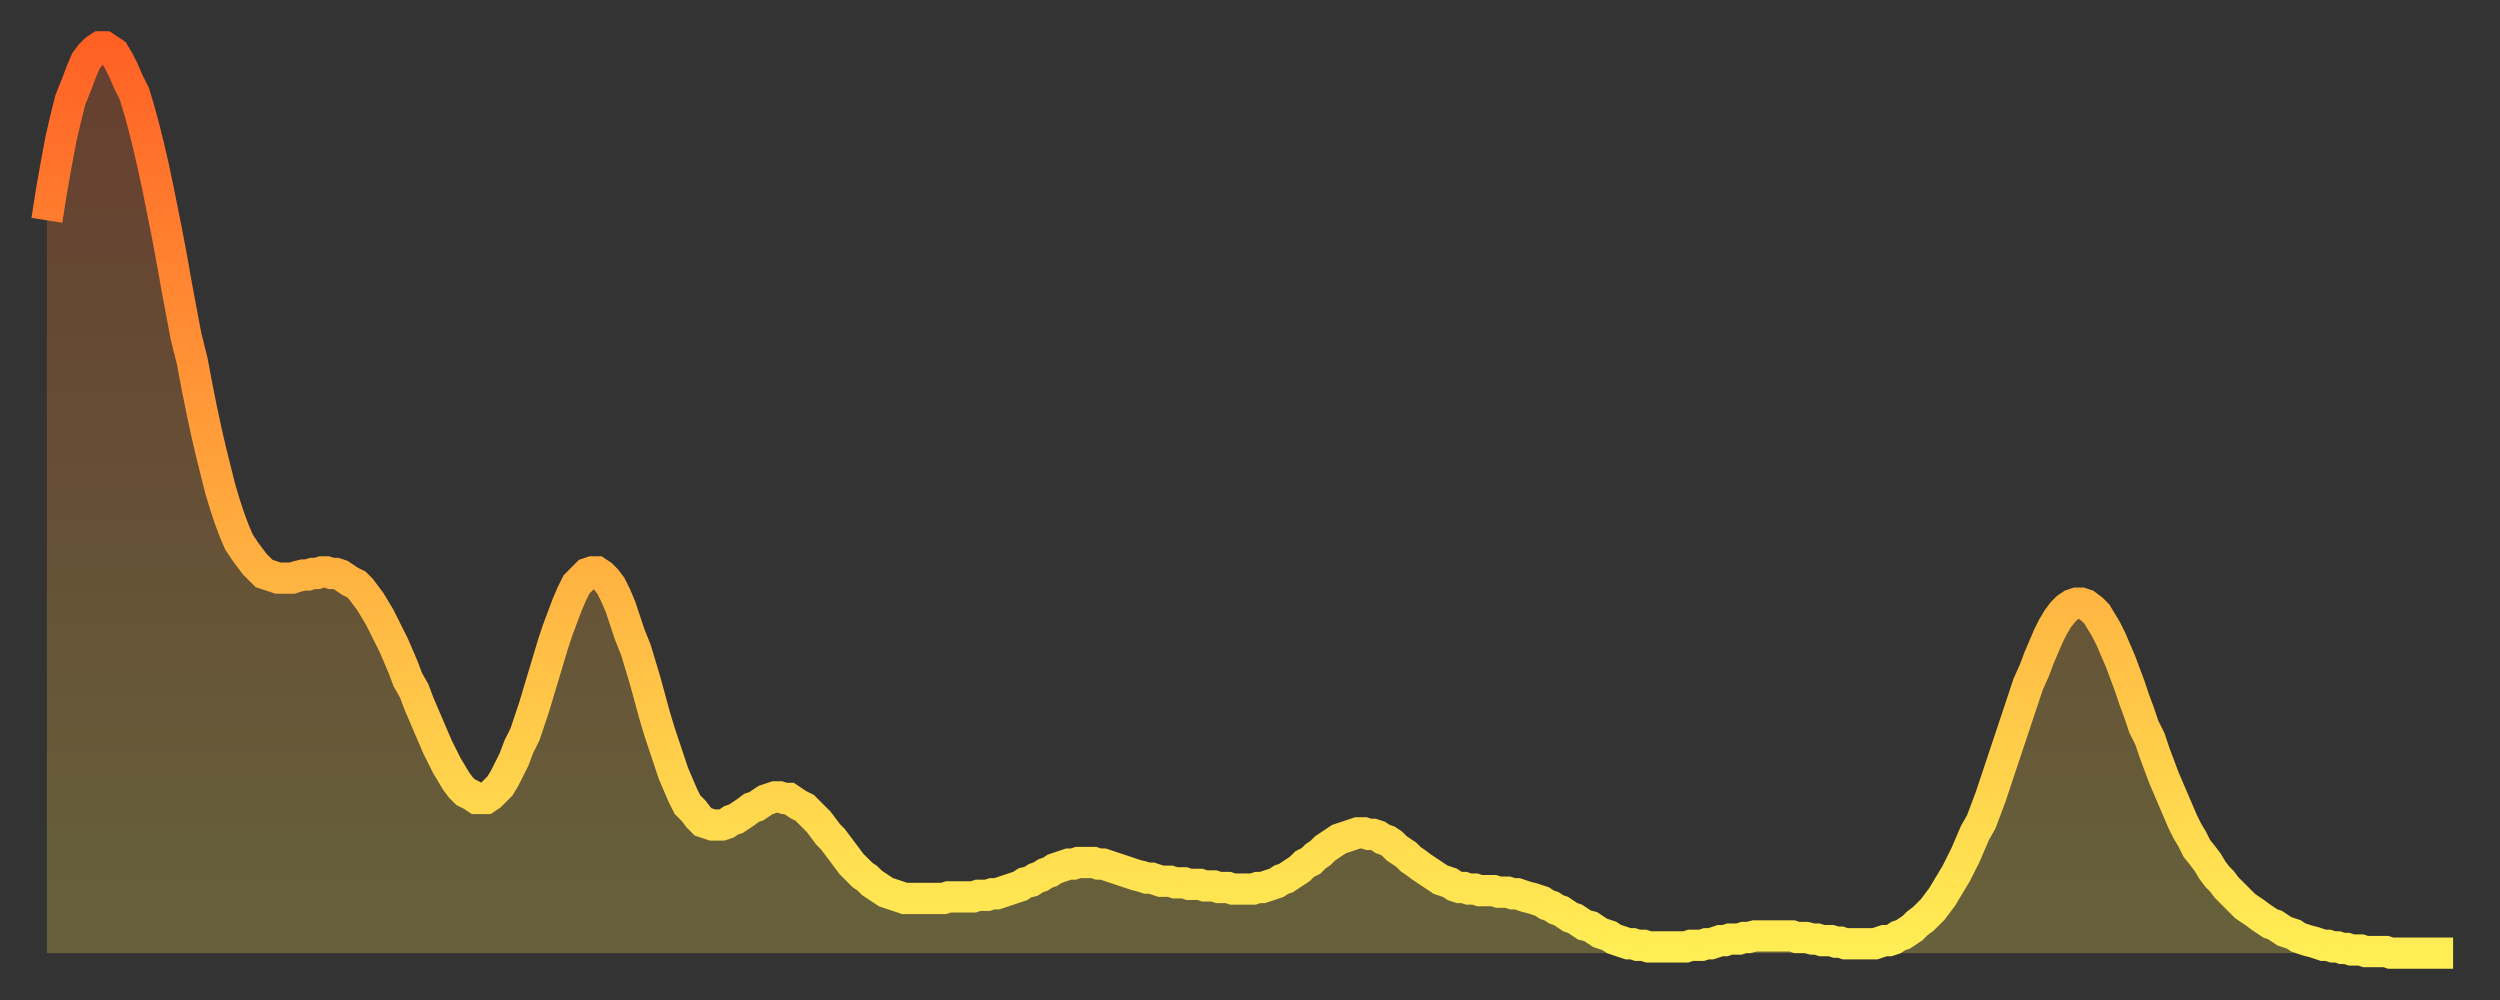
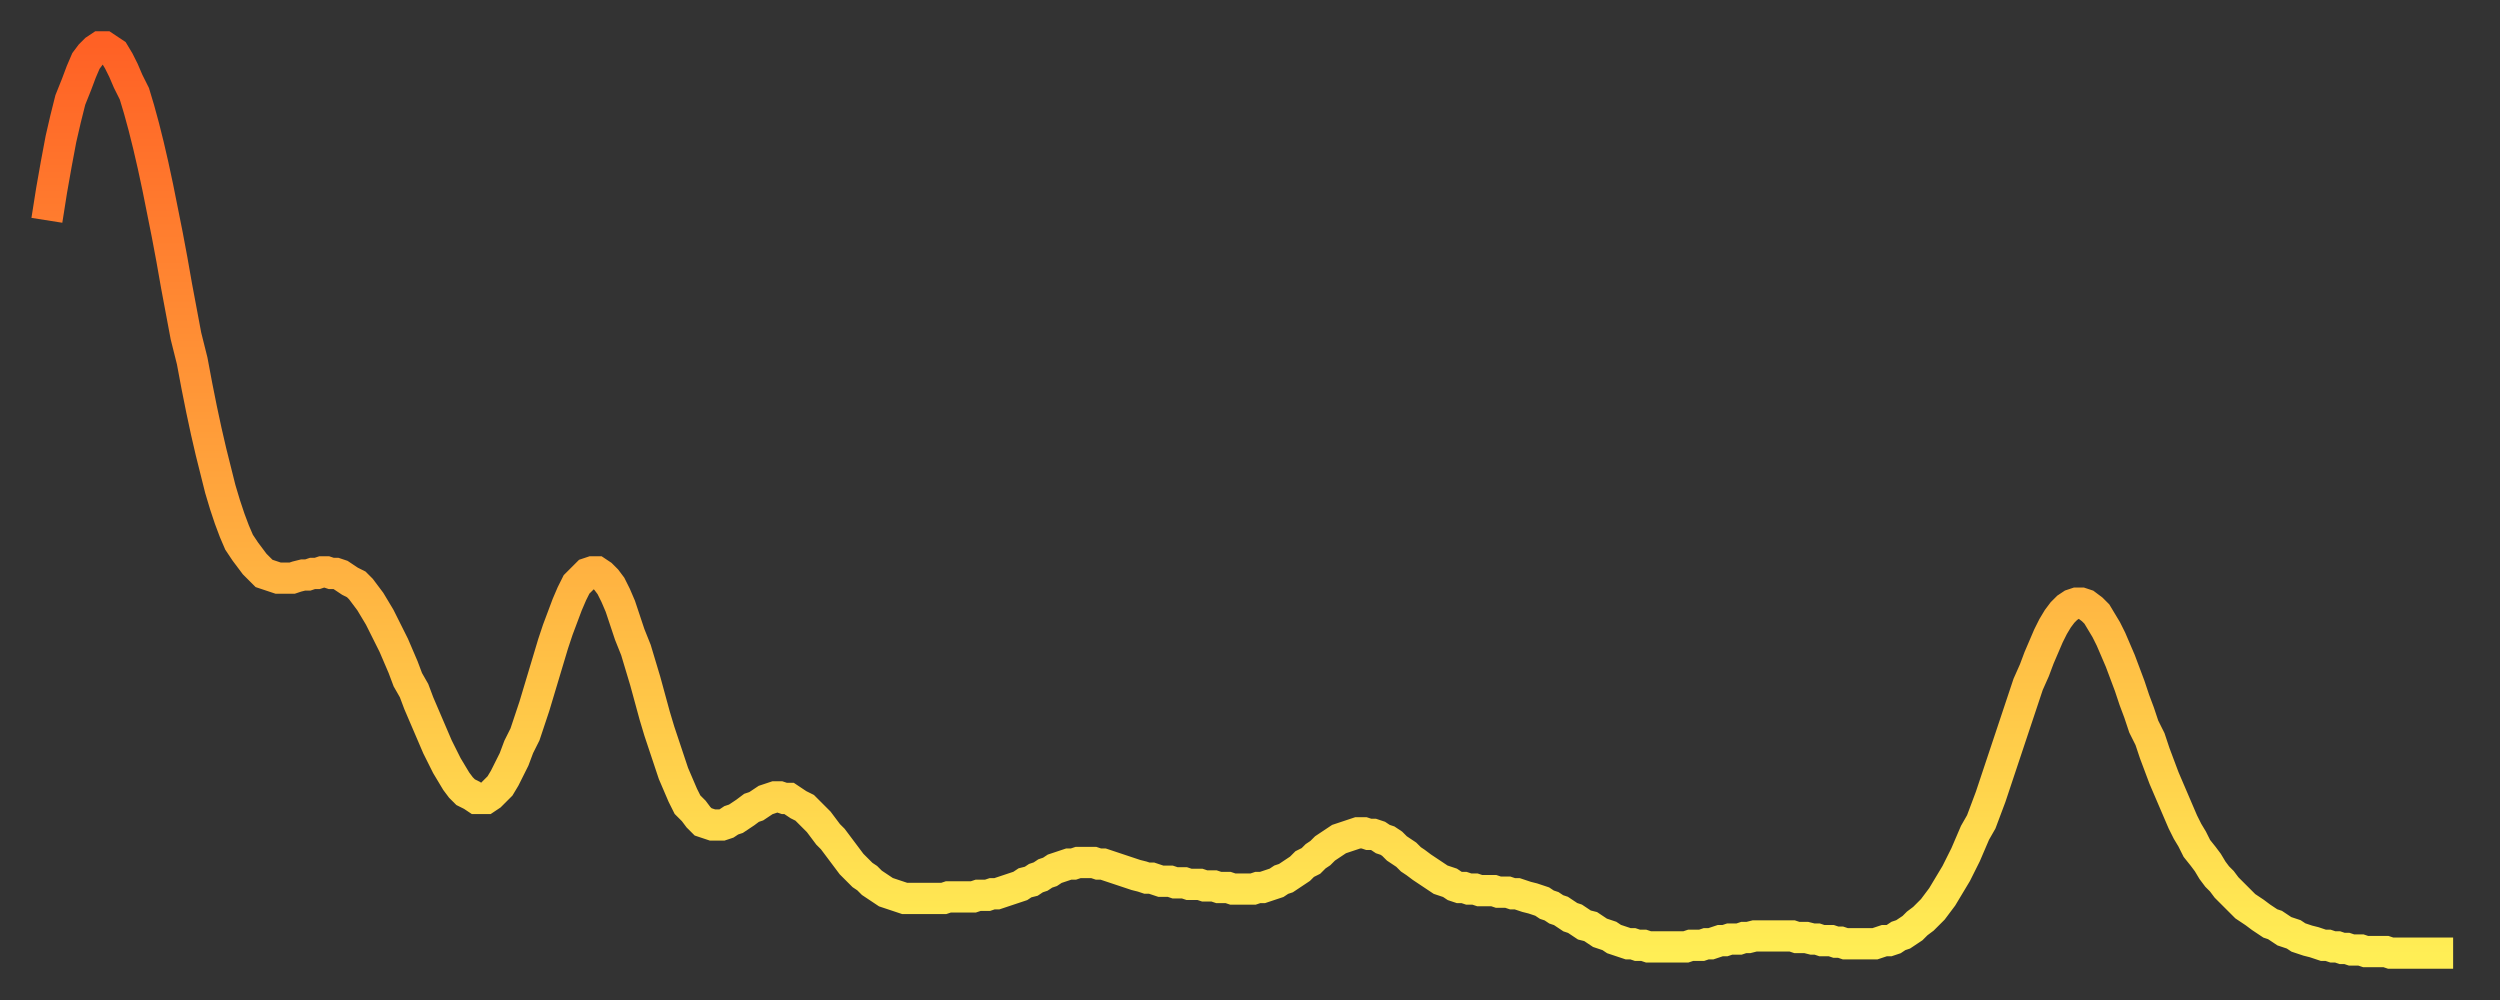
<svg xmlns="http://www.w3.org/2000/svg" baseProfile="full" height="64" version="1.1" width="160">
  <rect width="100%" height="100%" fill="#333333" stroke="none" />
  <defs>
    <linearGradient id="id64172" x1="0" x2="0" y1="0" y2="1">
      <stop offset="0%" stop-color="#ff6125" />
      <stop offset="50%" stop-color="#ffa73d" />
      <stop offset="100%" stop-color="#ffee55" />
    </linearGradient>
  </defs>
  <g transform="translate(3,3)">
    <g>
      <path d="M 0.0 11.1 L 0.3 9.2 0.6 7.5 0.9 5.9 1.2 4.6 1.5 3.4 1.9 2.4 2.2 1.6 2.5 0.9 2.8 0.5 3.1 0.2 3.4 0.0 3.7 0.0 4.0 0.2 4.3 0.4 4.6 0.9 4.9 1.5 5.2 2.2 5.6 3.0 5.9 4.0 6.2 5.1 6.5 6.3 6.8 7.6 7.1 9.0 7.4 10.5 7.7 12.0 8.0 13.6 8.3 15.3 8.6 16.9 8.9 18.5 9.3 20.1 9.6 21.7 9.9 23.2 10.2 24.6 10.5 25.9 10.8 27.1 11.1 28.3 11.4 29.3 11.7 30.2 12.0 31.0 12.3 31.7 12.7 32.3 13.0 32.7 13.3 33.1 13.6 33.4 13.9 33.7 14.2 33.8 14.5 33.9 14.8 34.0 15.1 34.0 15.4 34.0 15.7 34.0 16.0 33.9 16.4 33.8 16.7 33.8 17.0 33.7 17.3 33.7 17.6 33.6 17.9 33.6 18.2 33.7 18.5 33.7 18.8 33.8 19.1 34.0 19.4 34.2 19.8 34.4 20.1 34.7 20.4 35.1 20.7 35.5 21.0 36.0 21.3 36.5 21.6 37.1 21.9 37.7 22.2 38.3 22.5 39.0 22.8 39.7 23.1 40.5 23.5 41.2 23.8 42.0 24.1 42.7 24.4 43.4 24.7 44.1 25.0 44.8 25.3 45.4 25.6 46.0 25.9 46.5 26.2 47.0 26.5 47.4 26.8 47.7 27.2 47.9 27.5 48.1 27.8 48.1 28.1 48.1 28.4 47.9 28.7 47.6 29.0 47.3 29.3 46.8 29.6 46.2 29.9 45.6 30.2 44.8 30.6 44.0 30.9 43.1 31.2 42.2 31.5 41.2 31.8 40.2 32.1 39.2 32.4 38.2 32.7 37.3 33.0 36.5 33.3 35.7 33.6 35.0 33.9 34.4 34.3 34.0 34.6 33.7 34.9 33.6 35.2 33.6 35.5 33.8 35.8 34.1 36.1 34.5 36.4 35.1 36.7 35.8 37.0 36.7 37.3 37.6 37.7 38.6 38.0 39.6 38.3 40.6 38.6 41.7 38.9 42.8 39.2 43.8 39.5 44.7 39.8 45.6 40.1 46.5 40.4 47.2 40.7 47.9 41.0 48.5 41.4 48.9 41.7 49.3 42.0 49.6 42.3 49.7 42.6 49.8 42.9 49.8 43.2 49.8 43.5 49.7 43.8 49.5 44.1 49.4 44.4 49.2 44.7 49.0 45.1 48.7 45.4 48.6 45.7 48.4 46.0 48.2 46.3 48.1 46.6 48.0 46.9 48.0 47.2 48.1 47.5 48.1 47.8 48.3 48.1 48.5 48.5 48.7 48.8 49.0 49.1 49.3 49.4 49.6 49.7 50.0 50.0 50.4 50.3 50.7 50.6 51.1 50.9 51.5 51.2 51.9 51.5 52.3 51.8 52.6 52.2 53.0 52.5 53.2 52.8 53.5 53.1 53.7 53.4 53.9 53.7 54.1 54.0 54.2 54.3 54.3 54.6 54.4 54.9 54.5 55.2 54.5 55.6 54.5 55.9 54.5 56.2 54.5 56.5 54.5 56.8 54.5 57.1 54.5 57.4 54.5 57.7 54.4 58.0 54.4 58.3 54.4 58.6 54.4 58.9 54.4 59.3 54.4 59.6 54.3 59.9 54.3 60.2 54.3 60.5 54.2 60.8 54.2 61.1 54.1 61.4 54.0 61.7 53.9 62.0 53.8 62.3 53.7 62.6 53.5 63.0 53.4 63.3 53.2 63.6 53.1 63.9 52.9 64.2 52.8 64.5 52.6 64.8 52.5 65.1 52.4 65.4 52.3 65.7 52.3 66.0 52.2 66.4 52.2 66.7 52.2 67.0 52.2 67.3 52.3 67.6 52.3 67.9 52.4 68.2 52.5 68.5 52.6 68.8 52.7 69.1 52.8 69.4 52.9 69.7 53.0 70.1 53.1 70.4 53.2 70.7 53.2 71.0 53.3 71.3 53.4 71.6 53.4 71.9 53.4 72.2 53.5 72.5 53.5 72.8 53.5 73.1 53.6 73.5 53.6 73.8 53.6 74.1 53.7 74.4 53.7 74.7 53.7 75.0 53.8 75.3 53.8 75.6 53.8 75.9 53.9 76.2 53.9 76.5 53.9 76.8 53.9 77.2 53.9 77.5 53.8 77.8 53.8 78.1 53.7 78.4 53.6 78.7 53.5 79.0 53.3 79.3 53.2 79.6 53.0 79.9 52.8 80.2 52.6 80.5 52.3 80.9 52.1 81.2 51.8 81.5 51.6 81.8 51.3 82.1 51.1 82.4 50.9 82.7 50.7 83.0 50.6 83.3 50.5 83.6 50.4 83.9 50.3 84.3 50.3 84.6 50.4 84.9 50.4 85.2 50.5 85.5 50.7 85.8 50.8 86.1 51.0 86.4 51.3 86.7 51.5 87.0 51.7 87.3 52.0 87.6 52.2 88.0 52.5 88.3 52.7 88.6 52.9 88.9 53.1 89.2 53.3 89.5 53.4 89.8 53.5 90.1 53.7 90.4 53.8 90.7 53.8 91.0 53.9 91.4 53.9 91.7 54.0 92.0 54.0 92.3 54.0 92.6 54.0 92.9 54.1 93.2 54.1 93.5 54.1 93.8 54.2 94.1 54.2 94.4 54.3 94.7 54.4 95.1 54.5 95.4 54.6 95.7 54.7 96.0 54.9 96.3 55.0 96.6 55.2 96.9 55.3 97.2 55.5 97.5 55.7 97.8 55.8 98.1 56.0 98.4 56.2 98.8 56.3 99.1 56.5 99.4 56.7 99.7 56.8 100.0 56.9 100.3 57.1 100.6 57.2 100.9 57.3 101.2 57.4 101.5 57.4 101.8 57.5 102.2 57.5 102.5 57.6 102.8 57.6 103.1 57.6 103.4 57.6 103.7 57.6 104.0 57.6 104.3 57.6 104.6 57.6 104.9 57.6 105.2 57.5 105.5 57.5 105.9 57.5 106.2 57.4 106.5 57.4 106.8 57.3 107.1 57.2 107.4 57.2 107.7 57.1 108.0 57.1 108.3 57.1 108.6 57.0 108.9 57.0 109.3 56.9 109.6 56.9 109.9 56.9 110.2 56.9 110.5 56.9 110.8 56.9 111.1 56.9 111.4 56.9 111.7 56.9 112.0 57.0 112.3 57.0 112.6 57.0 113.0 57.1 113.3 57.1 113.6 57.2 113.9 57.2 114.2 57.2 114.5 57.3 114.8 57.3 115.1 57.4 115.4 57.4 115.7 57.4 116.0 57.4 116.3 57.4 116.7 57.4 117.0 57.4 117.3 57.3 117.6 57.2 117.9 57.2 118.2 57.1 118.5 56.9 118.8 56.8 119.1 56.6 119.4 56.4 119.7 56.1 120.1 55.8 120.4 55.5 120.7 55.2 121.0 54.8 121.3 54.4 121.6 53.9 121.9 53.4 122.2 52.9 122.5 52.3 122.8 51.7 123.1 51.0 123.4 50.3 123.8 49.6 124.1 48.8 124.4 48.0 124.7 47.1 125.0 46.2 125.3 45.3 125.6 44.4 125.9 43.5 126.2 42.6 126.5 41.7 126.8 40.8 127.2 39.9 127.5 39.1 127.8 38.4 128.1 37.7 128.4 37.1 128.7 36.6 129.0 36.2 129.3 35.9 129.6 35.7 129.9 35.6 130.2 35.6 130.5 35.7 130.9 36.0 131.2 36.3 131.5 36.8 131.8 37.3 132.1 37.9 132.4 38.6 132.7 39.3 133.0 40.1 133.3 40.9 133.6 41.8 133.9 42.6 134.2 43.5 134.6 44.3 134.9 45.2 135.2 46.0 135.5 46.8 135.8 47.5 136.1 48.2 136.4 48.9 136.7 49.6 137.0 50.2 137.3 50.7 137.6 51.3 138.0 51.8 138.3 52.2 138.6 52.7 138.9 53.1 139.2 53.4 139.5 53.8 139.8 54.1 140.1 54.4 140.4 54.7 140.7 55.0 141.0 55.2 141.3 55.4 141.7 55.7 142.0 55.9 142.3 56.1 142.6 56.2 142.9 56.4 143.2 56.6 143.5 56.7 143.8 56.8 144.1 57.0 144.4 57.1 144.7 57.2 145.1 57.3 145.4 57.4 145.7 57.5 146.0 57.5 146.3 57.6 146.6 57.6 146.9 57.7 147.2 57.7 147.5 57.8 147.8 57.8 148.1 57.8 148.4 57.9 148.8 57.9 149.1 57.9 149.4 57.9 149.7 57.9 150.0 58.0 150.3 58.0 150.6 58.0 150.9 58.0 151.2 58.0 151.5 58.0 151.8 58.0 152.1 58.0 152.5 58.0 152.8 58.0 153.1 58.0 153.4 58.0 153.7 58.0 154.0 58.0" fill="none" id="graph-curve" opacity="1" stroke="url(#id64172)" stroke-width="2" />
-       <path d="M 0 58 L 0.0 11.1 0.3 9.2 0.6 7.5 0.9 5.9 1.2 4.6 1.5 3.4 1.9 2.4 2.2 1.6 2.5 0.9 2.8 0.5 3.1 0.2 3.4 0.0 3.7 0.0 4.0 0.2 4.3 0.4 4.6 0.9 4.9 1.5 5.2 2.2 5.6 3.0 5.9 4.0 6.2 5.1 6.5 6.3 6.8 7.6 7.1 9.0 7.4 10.5 7.7 12.0 8.0 13.6 8.3 15.3 8.6 16.9 8.9 18.5 9.3 20.1 9.6 21.7 9.9 23.2 10.2 24.6 10.5 25.9 10.8 27.1 11.1 28.3 11.4 29.3 11.7 30.2 12.0 31.0 12.3 31.7 12.7 32.3 13.0 32.7 13.3 33.1 13.6 33.4 13.9 33.7 14.2 33.8 14.5 33.9 14.8 34.0 15.1 34.0 15.4 34.0 15.7 34.0 16.0 33.9 16.4 33.8 16.7 33.8 17.0 33.7 17.3 33.7 17.6 33.6 17.9 33.6 18.2 33.7 18.5 33.7 18.8 33.8 19.1 34.0 19.4 34.2 19.8 34.4 20.1 34.7 20.4 35.1 20.7 35.5 21.0 36.0 21.3 36.5 21.6 37.1 21.9 37.7 22.2 38.3 22.5 39.0 22.8 39.7 23.1 40.5 23.5 41.2 23.8 42.0 24.1 42.7 24.4 43.4 24.7 44.1 25.0 44.8 25.3 45.4 25.6 46.0 25.9 46.5 26.2 47.0 26.5 47.4 26.8 47.7 27.2 47.9 27.5 48.1 27.8 48.1 28.1 48.1 28.4 47.9 28.7 47.6 29.0 47.3 29.3 46.8 29.6 46.2 29.9 45.6 30.2 44.8 30.6 44.0 30.9 43.1 31.2 42.2 31.5 41.2 31.8 40.2 32.1 39.2 32.4 38.2 32.7 37.3 33.0 36.5 33.3 35.7 33.6 35.0 33.9 34.4 34.3 34.0 34.6 33.7 34.9 33.6 35.2 33.6 35.5 33.8 35.8 34.1 36.1 34.5 36.4 35.1 36.7 35.8 37.0 36.7 37.3 37.6 37.7 38.6 38.0 39.6 38.3 40.6 38.6 41.7 38.9 42.8 39.2 43.8 39.5 44.7 39.8 45.6 40.1 46.5 40.4 47.2 40.7 47.9 41.0 48.5 41.4 48.9 41.7 49.3 42.0 49.6 42.3 49.7 42.6 49.8 42.9 49.8 43.2 49.8 43.5 49.7 43.8 49.5 44.1 49.4 44.4 49.2 44.7 49.0 45.1 48.7 45.4 48.6 45.7 48.4 46.0 48.2 46.3 48.1 46.6 48.0 46.9 48.0 47.2 48.1 47.5 48.1 47.8 48.3 48.1 48.5 48.5 48.7 48.8 49.0 49.1 49.3 49.4 49.6 49.7 50.0 50.0 50.4 50.3 50.7 50.6 51.1 50.9 51.5 51.2 51.9 51.5 52.3 51.8 52.6 52.2 53.0 52.5 53.2 52.8 53.5 53.1 53.7 53.4 53.9 53.7 54.1 54.0 54.2 54.3 54.3 54.6 54.4 54.9 54.5 55.2 54.5 55.6 54.5 55.9 54.5 56.2 54.5 56.5 54.5 56.8 54.5 57.1 54.5 57.4 54.5 57.7 54.4 58.0 54.4 58.3 54.4 58.6 54.4 58.9 54.4 59.3 54.4 59.6 54.3 59.9 54.3 60.2 54.3 60.5 54.2 60.8 54.2 61.1 54.1 61.4 54.0 61.7 53.9 62.0 53.8 62.3 53.7 62.6 53.5 63.0 53.4 63.3 53.2 63.6 53.1 63.9 52.9 64.2 52.8 64.5 52.6 64.8 52.5 65.1 52.4 65.4 52.3 65.7 52.3 66.0 52.2 66.4 52.2 66.7 52.2 67.0 52.2 67.3 52.3 67.6 52.3 67.9 52.4 68.2 52.5 68.5 52.6 68.8 52.7 69.1 52.8 69.4 52.9 69.7 53.0 70.1 53.1 70.4 53.2 70.7 53.2 71.0 53.3 71.3 53.4 71.6 53.4 71.9 53.4 72.2 53.5 72.5 53.5 72.8 53.5 73.1 53.6 73.5 53.6 73.8 53.6 74.1 53.7 74.4 53.7 74.7 53.7 75.0 53.8 75.3 53.8 75.6 53.8 75.9 53.9 76.2 53.9 76.5 53.9 76.8 53.9 77.2 53.9 77.5 53.8 77.8 53.8 78.1 53.7 78.4 53.6 78.7 53.5 79.0 53.3 79.3 53.2 79.6 53.0 79.9 52.8 80.2 52.6 80.5 52.3 80.9 52.1 81.2 51.8 81.5 51.6 81.8 51.3 82.1 51.1 82.4 50.9 82.7 50.7 83.0 50.6 83.3 50.5 83.6 50.4 83.9 50.3 84.3 50.3 84.6 50.4 84.9 50.4 85.2 50.5 85.5 50.7 85.8 50.8 86.1 51.0 86.4 51.3 86.7 51.5 87.0 51.7 87.3 52.0 87.6 52.2 88.0 52.5 88.3 52.7 88.6 52.9 88.9 53.1 89.2 53.3 89.5 53.4 89.8 53.5 90.1 53.7 90.4 53.8 90.7 53.8 91.0 53.9 91.4 53.9 91.7 54.0 92.0 54.0 92.3 54.0 92.6 54.0 92.9 54.1 93.2 54.1 93.5 54.1 93.8 54.2 94.1 54.2 94.4 54.3 94.7 54.4 95.1 54.5 95.4 54.6 95.7 54.7 96.0 54.9 96.3 55.0 96.6 55.2 96.9 55.3 97.2 55.5 97.5 55.7 97.8 55.8 98.1 56.0 98.4 56.2 98.8 56.3 99.1 56.5 99.4 56.7 99.7 56.8 100.0 56.9 100.3 57.1 100.6 57.2 100.9 57.3 101.2 57.4 101.5 57.4 101.8 57.5 102.2 57.5 102.5 57.6 102.8 57.6 103.1 57.6 103.4 57.6 103.7 57.6 104.0 57.6 104.3 57.6 104.6 57.6 104.9 57.6 105.2 57.5 105.5 57.5 105.9 57.5 106.2 57.4 106.5 57.4 106.8 57.3 107.1 57.2 107.4 57.2 107.7 57.1 108.0 57.1 108.3 57.1 108.6 57.0 108.9 57.0 109.3 56.9 109.6 56.9 109.9 56.9 110.2 56.9 110.5 56.9 110.8 56.9 111.1 56.9 111.4 56.9 111.7 56.9 112.0 57.0 112.3 57.0 112.6 57.0 113.0 57.1 113.3 57.1 113.6 57.2 113.9 57.2 114.2 57.2 114.5 57.3 114.8 57.3 115.1 57.4 115.4 57.4 115.7 57.4 116.0 57.4 116.3 57.4 116.7 57.4 117.0 57.4 117.3 57.3 117.6 57.2 117.9 57.2 118.2 57.1 118.5 56.9 118.8 56.8 119.1 56.6 119.4 56.4 119.7 56.1 120.1 55.8 120.4 55.5 120.7 55.2 121.0 54.8 121.3 54.4 121.6 53.9 121.9 53.4 122.2 52.9 122.5 52.3 122.8 51.7 123.1 51.0 123.4 50.3 123.8 49.6 124.1 48.8 124.4 48.0 124.7 47.1 125.0 46.2 125.3 45.3 125.6 44.4 125.9 43.5 126.2 42.6 126.5 41.7 126.8 40.8 127.2 39.9 127.5 39.1 127.8 38.4 128.1 37.7 128.4 37.1 128.7 36.6 129.0 36.2 129.3 35.9 129.6 35.7 129.9 35.6 130.2 35.6 130.5 35.7 130.9 36.0 131.2 36.3 131.5 36.8 131.8 37.3 132.1 37.9 132.4 38.6 132.7 39.3 133.0 40.1 133.3 40.9 133.6 41.8 133.9 42.6 134.2 43.5 134.6 44.3 134.9 45.2 135.2 46.0 135.5 46.8 135.8 47.5 136.1 48.2 136.4 48.9 136.7 49.6 137.0 50.2 137.3 50.7 137.6 51.3 138.0 51.8 138.3 52.2 138.6 52.7 138.9 53.1 139.2 53.4 139.5 53.8 139.8 54.1 140.1 54.4 140.4 54.7 140.7 55.0 141.0 55.2 141.3 55.4 141.7 55.7 142.0 55.9 142.3 56.1 142.6 56.2 142.9 56.4 143.2 56.6 143.5 56.7 143.8 56.8 144.1 57.0 144.4 57.1 144.7 57.2 145.1 57.3 145.4 57.4 145.7 57.5 146.0 57.5 146.3 57.6 146.6 57.6 146.9 57.7 147.2 57.7 147.5 57.8 147.8 57.8 148.1 57.8 148.4 57.9 148.8 57.9 149.1 57.9 149.4 57.9 149.7 57.9 150.0 58.0 150.3 58.0 150.6 58.0 150.9 58.0 151.2 58.0 151.5 58.0 151.8 58.0 152.1 58.0 152.5 58.0 152.8 58.0 153.1 58.0 153.4 58.0 153.7 58.0 154.0 58.0 154 58" fill="url(#id64172)" fill-opacity=".25" id="graph-shadow" />
    </g>
  </g>
</svg>